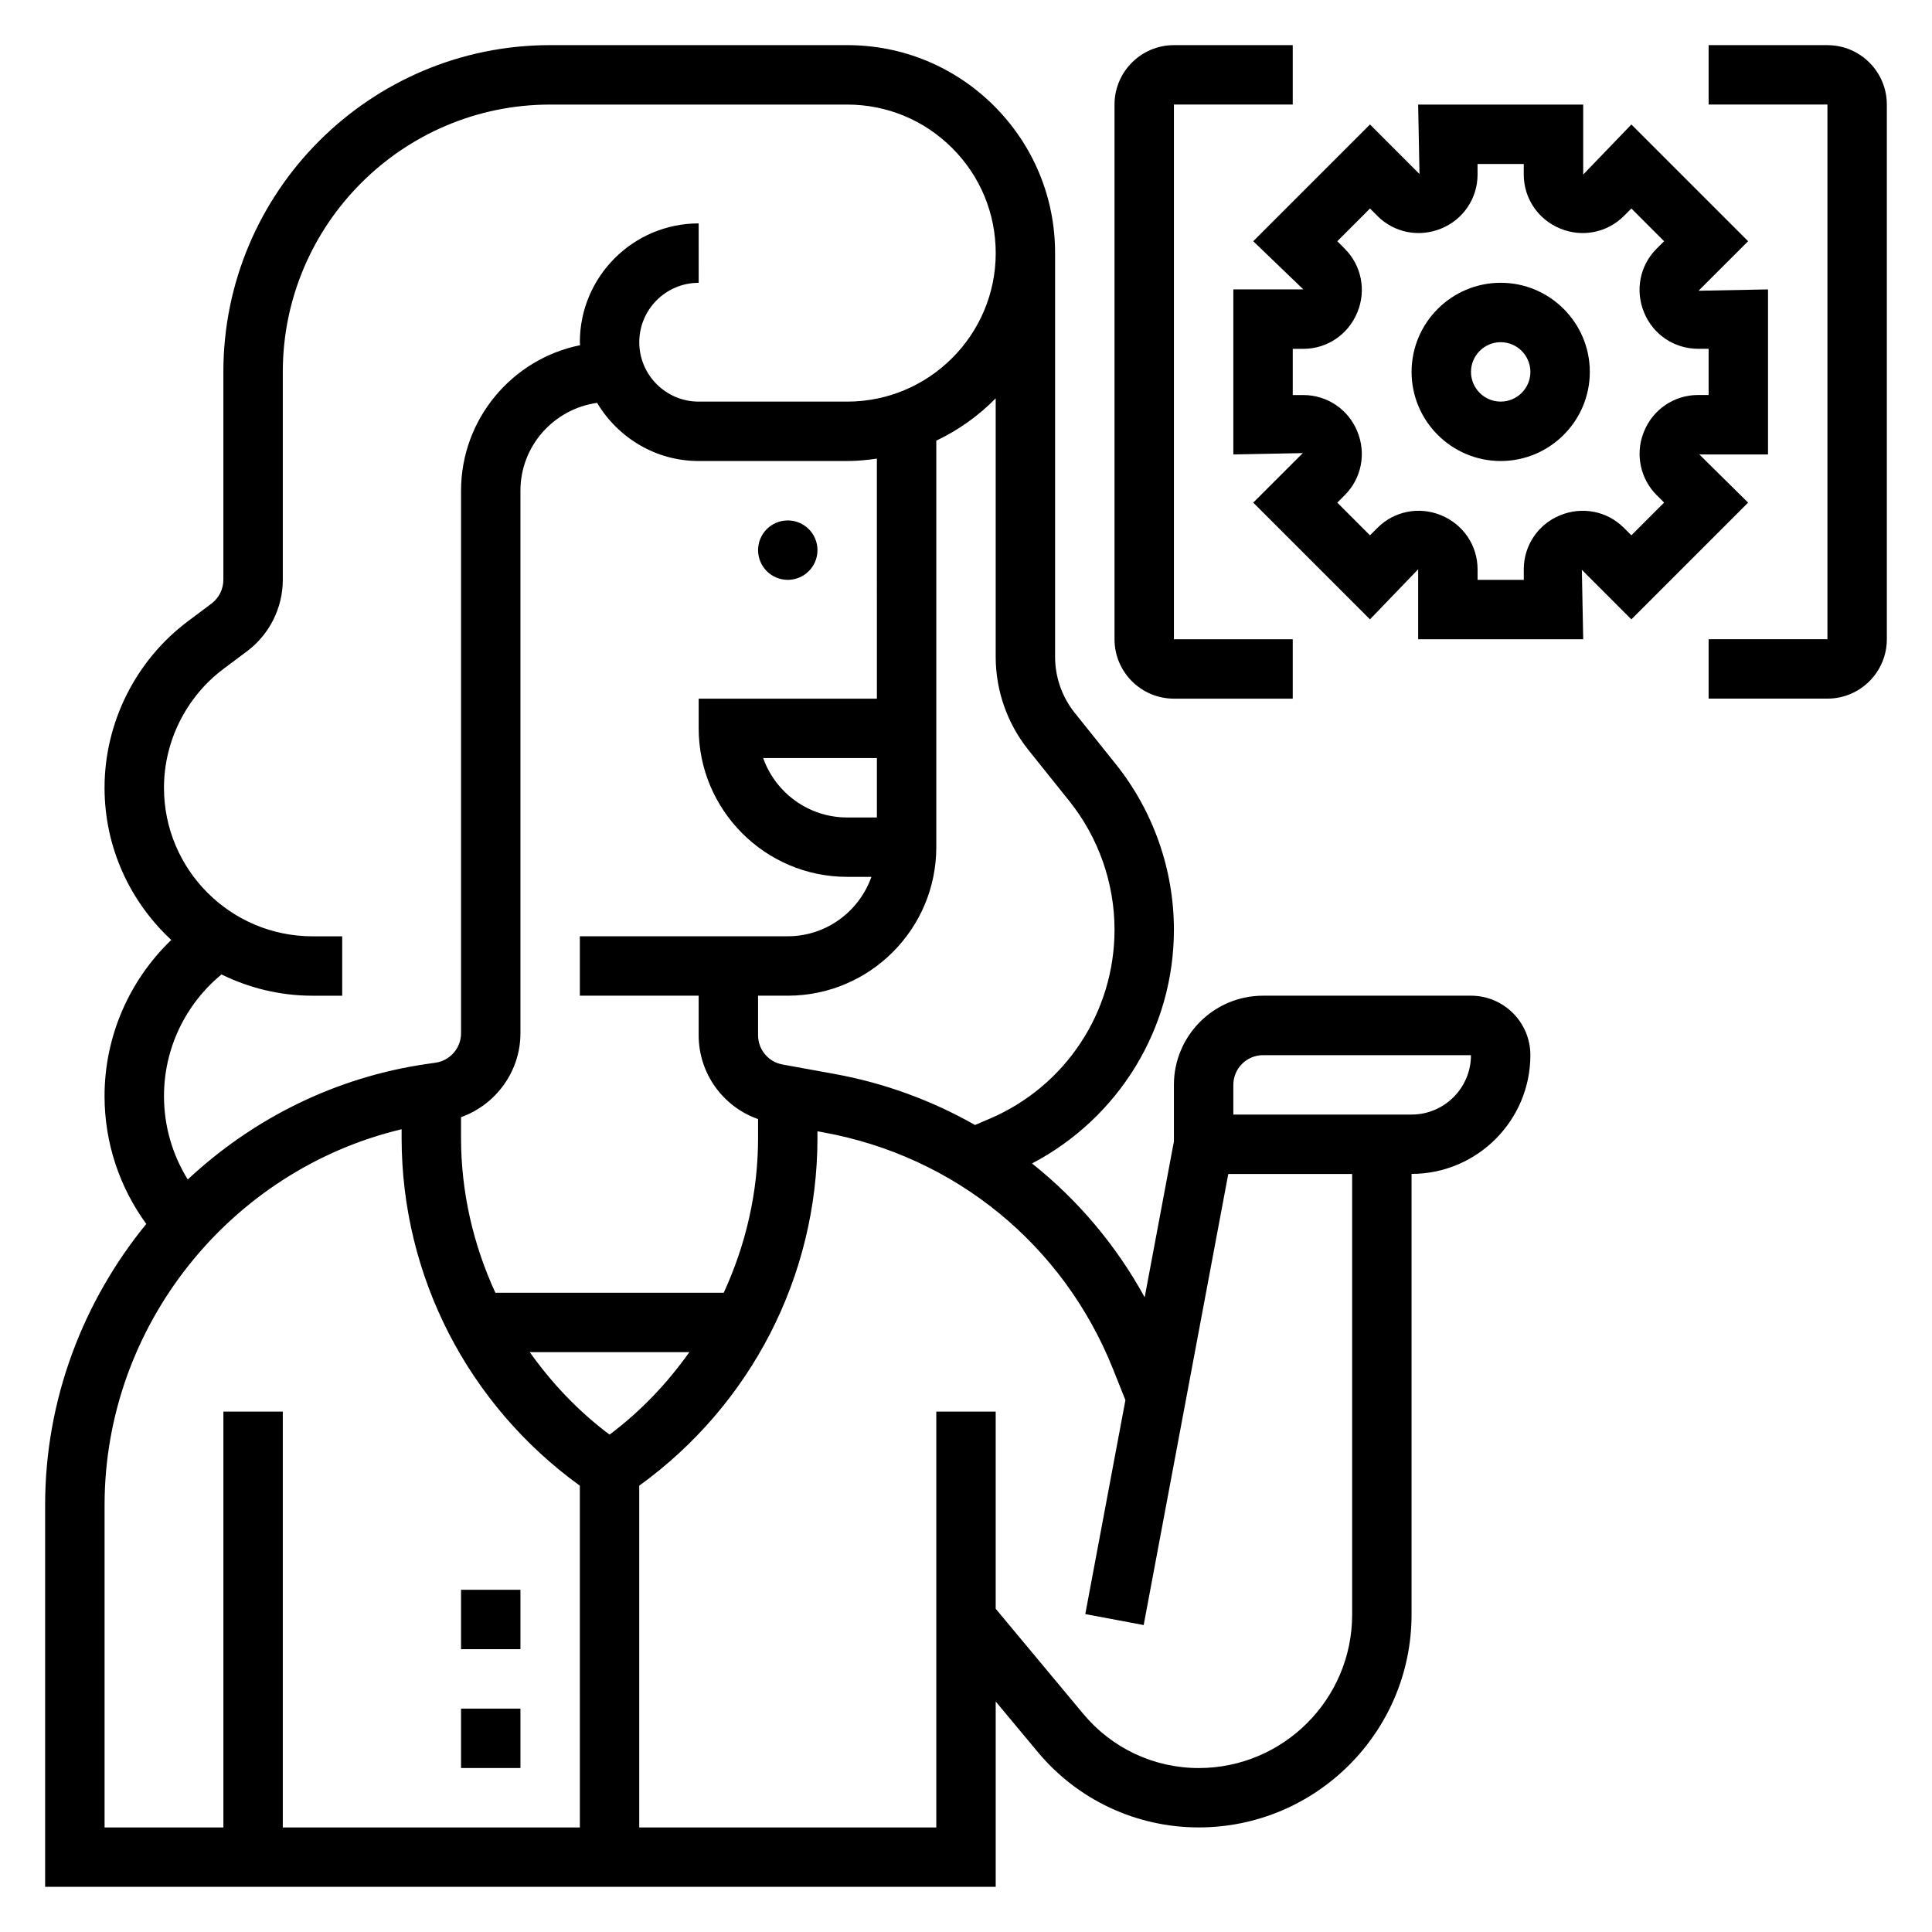
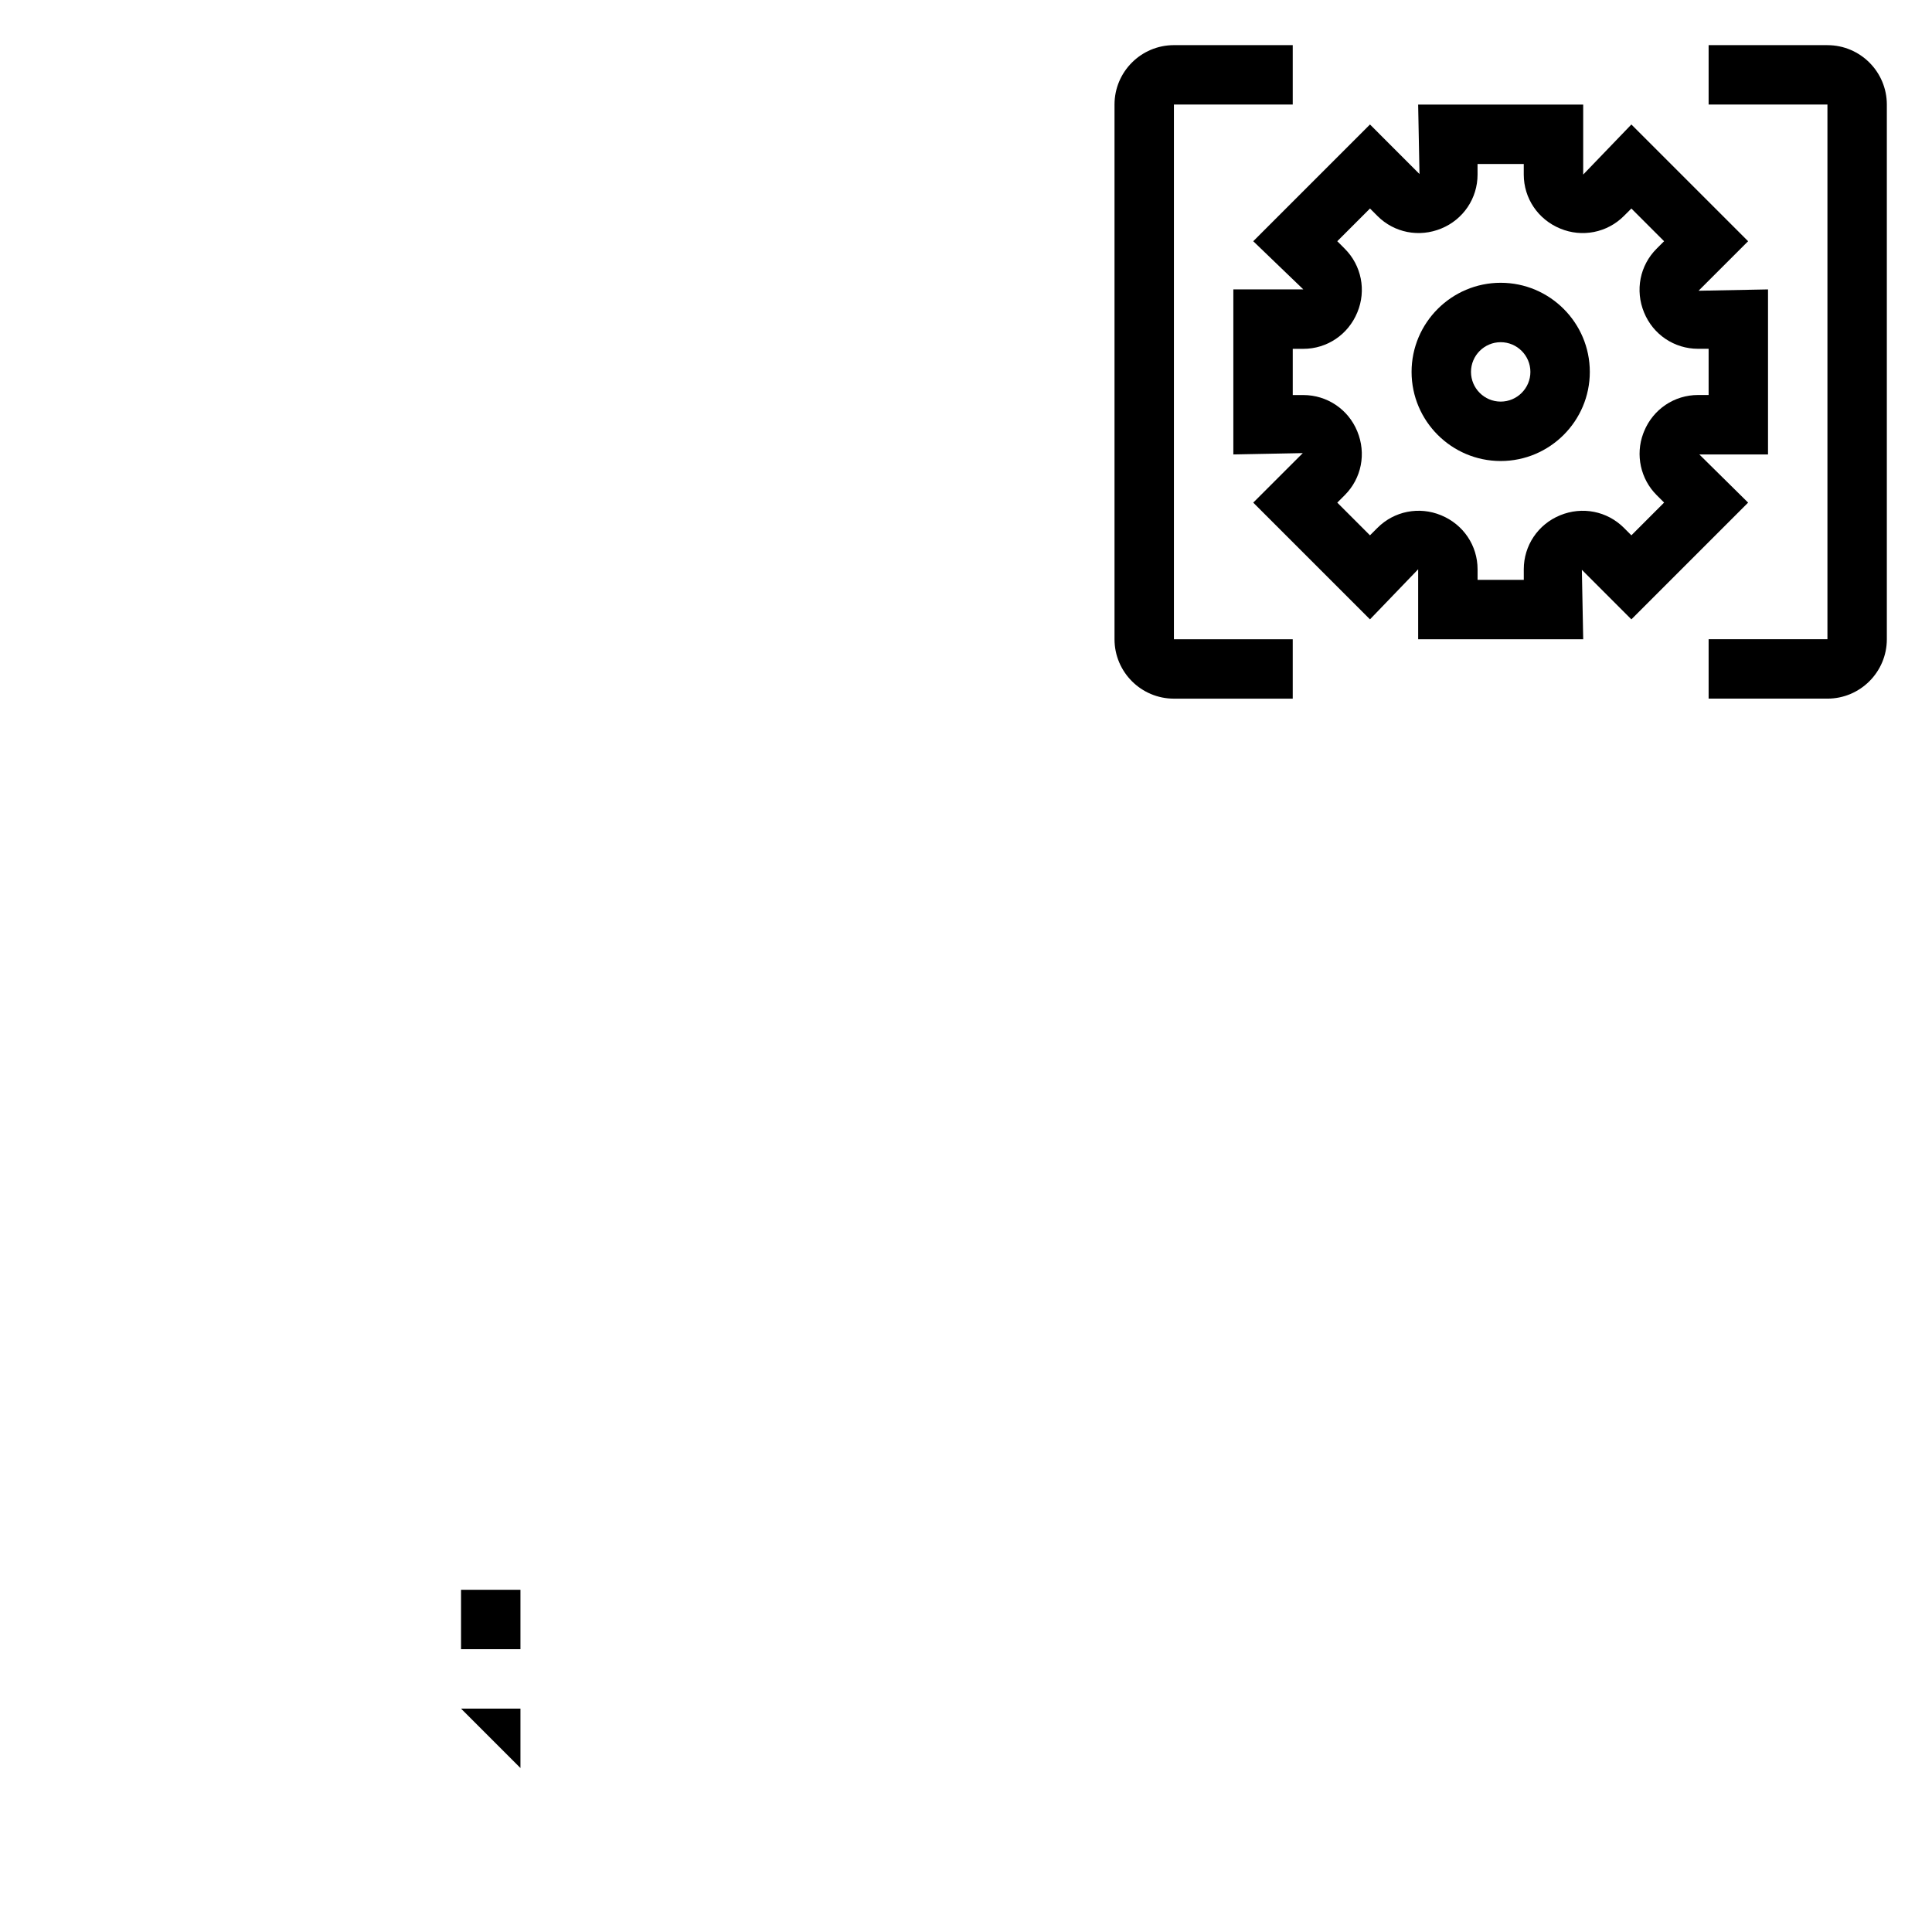
<svg xmlns="http://www.w3.org/2000/svg" fill="#000000" width="800px" height="800px" version="1.1" viewBox="144 144 512 512">
  <g>
-     <path d="m533.82 407.87h-55.105c-13.02 0-23.617 10.598-23.617 23.617v15.012l-7.746 41.297c-7.598-13.855-17.766-25.844-29.852-35.465 22.949-12.059 37.598-35.707 37.598-61.953 0-15.887-5.465-31.465-15.391-43.863l-10.926-13.648c-3.336-4.18-5.172-9.426-5.172-14.762v-107.04c0-14.719-5.731-28.551-16.137-38.965-10.406-10.41-24.246-16.141-38.965-16.141h-78.723c-47.742 0-86.59 38.848-86.59 86.594v55.105c0 2.465-1.172 4.816-3.148 6.297l-6.297 4.723c-13.801 10.352-22.043 26.828-22.043 44.082 0 15.934 6.84 30.262 17.68 40.336-11.164 10.754-17.68 25.57-17.68 41.391 0 12.281 3.914 24.066 11.059 33.867-16.742 20.508-26.805 46.516-26.805 74.461v101.21h251.91v-49.105l11.156 13.391c10.578 12.688 26.125 19.973 42.648 19.973 31.102 0 56.402-25.301 56.402-56.406v-116.78c17.367 0 31.488-14.121 31.488-31.488 0-8.68-7.062-15.742-15.742-15.742zm-117.32-65.172 10.926 13.648c7.691 9.621 11.934 21.703 11.934 34.031 0 21.82-12.957 41.469-33.016 50.066l-3.953 1.691c-11.398-6.473-23.961-11.125-37.336-13.547l-13.699-2.488c-3.746-0.684-6.461-3.953-6.461-7.754v-10.477h7.871c21.703 0 39.359-17.656 39.359-39.359v-107.73c5.894-2.809 11.227-6.606 15.742-11.219v68.543c0.004 8.902 3.066 17.633 8.633 24.594zm-110.96 181.49c-8.273-6.188-15.305-13.633-21.145-21.852h42.289c-5.844 8.227-12.871 15.664-21.145 21.852zm30.258-37.598h-60.52c-5.832-12.68-9.098-26.59-9.098-41.02v-5.512c9.227-3.289 15.742-12.137 15.742-22.223v-143.79c0-11.887 8.855-21.656 20.309-23.285 5.504 9.188 15.453 15.414 26.922 15.414h39.359c2.676 0 5.289-0.262 7.871-0.629l0.004 63.602h-47.23v7.871c0 21.703 17.656 39.359 39.359 39.359h6.422c-3.258 9.141-11.918 15.742-22.168 15.742h-55.105v15.742h31.488v10.477c0 10.141 6.438 18.949 15.742 22.23v4.992c0.004 14.438-3.262 28.348-9.098 41.027zm40.59-125.95h-7.871c-10.266 0-19.02-6.582-22.27-15.742h30.141zm-173.69 41.598c7.297 3.574 15.461 5.637 24.117 5.637h7.871v-15.742h-7.871c-21.703 0-39.359-17.656-39.359-39.359 0-12.32 5.887-24.098 15.742-31.488l6.309-4.727c5.91-4.438 9.438-11.5 9.438-18.891v-55.105c0-39.062 31.789-70.848 70.848-70.848h78.719c10.516 0 20.395 4.094 27.836 11.531 7.434 7.43 11.527 17.32 11.527 27.836 0 21.695-17.656 39.352-39.359 39.352h-39.359c-8.684 0-15.742-7.062-15.742-15.742 0-8.684 7.062-15.742 15.742-15.742l-0.004-15.746c-17.367 0-31.488 14.121-31.488 31.488 0 0.27 0.07 0.52 0.078 0.789-17.977 3.625-31.562 19.535-31.562 38.57v143.79c0 3.891-2.906 7.242-6.777 7.793l-2.055 0.293c-24.52 3.504-46.43 14.617-63.59 30.652-4.09-6.582-6.301-14.191-6.301-22.082 0-12.602 5.652-24.355 15.242-32.258zm-30.984 140.59c0-47.469 33.242-88.727 78.719-99.566v2.32c0 36.707 17.656 70.738 47.23 92.141l0.004 90.574h-78.723v-110.21h-15.742v110.21l-31.488 0.004zm330.62 29.062c0 22.422-18.242 40.66-40.66 40.66-11.84 0-22.977-5.219-30.559-14.312l-23.246-27.898v-52.254h-15.742v110.21l-78.723 0.004v-90.578c29.574-21.402 47.23-55.434 47.23-92.141v-1.777l1.598 0.293c34.875 6.336 63.551 29.758 76.711 62.668l3.305 8.281-10.637 56.703 15.477 2.906 22.418-119.54h32.828zm15.742-132.52h-47.23v-7.871c0-4.344 3.535-7.871 7.871-7.871h55.105c0 8.68-7.062 15.742-15.746 15.742z" />
    <path d="m266.18 565.31h15.742v15.742h-15.742z" />
-     <path d="m266.18 596.8h15.742v15.742h-15.742z" />
-     <path d="m360.64 289.79c0 4.348-3.523 7.875-7.871 7.875s-7.871-3.527-7.871-7.875c0-4.348 3.523-7.871 7.871-7.871s7.871 3.523 7.871 7.871" />
+     <path d="m266.18 596.8h15.742v15.742z" />
    <path d="m541.7 218.94c-13.02 0-23.617 10.598-23.617 23.617 0 13.02 10.598 23.617 23.617 23.617 13.02 0 23.617-10.598 23.617-23.617 0-13.02-10.598-23.617-23.617-23.617zm0 31.488c-4.336 0-7.871-3.535-7.871-7.871 0-4.336 3.535-7.871 7.871-7.871 4.336 0 7.871 3.535 7.871 7.871 0 4.336-3.535 7.871-7.871 7.871z" />
    <path d="m607.27 277.2-12.934-12.77h18.207v-43.734l-18.406 0.355 13.133-13.125-30.938-30.938-12.77 13.273v-18.547h-43.738l0.355 18.406-13.121-13.133-30.938 30.938 13.273 12.77h-18.547v43.738l18.406-0.355-13.133 13.121 30.938 30.938 12.77-13.273v18.547h43.738l-0.355-18.406 13.121 13.133zm-49.848 3.367c-5.832 2.394-9.605 8.004-9.605 14.289l0.004 2.812h-12.25v-2.801c0-6.289-3.769-11.895-9.676-14.32-5.809-2.402-12.414-1.102-16.848 3.328l-1.988 1.992-8.668-8.668 1.992-1.992c4.434-4.434 5.738-11.035 3.305-16.91-2.394-5.832-8.004-9.605-14.289-9.605l-2.809 0.004v-12.25h2.801c6.289 0 11.895-3.769 14.32-9.676 2.41-5.809 1.094-12.422-3.328-16.848l-1.992-1.996 8.668-8.668 1.992 1.992c4.434 4.434 11.035 5.731 16.91 3.305 5.832-2.394 9.605-8.004 9.605-14.289l-0.004-2.809h12.25v2.801c0 6.289 3.769 11.895 9.676 14.32 5.801 2.402 12.414 1.094 16.848-3.328l1.996-1.992 8.668 8.668-1.992 1.992c-4.434 4.434-5.738 11.035-3.305 16.91 2.394 5.832 8.004 9.605 14.289 9.605l2.809-0.004v12.25h-2.801c-6.289 0-11.895 3.769-14.289 9.605l-0.242 0.605c-2.102 5.652-0.707 12.051 3.543 16.305l1.992 1.992-8.672 8.68-1.992-1.992c-4.438-4.434-11.043-5.731-16.918-3.309z" />
    <path d="m628.29 155.96h-31.488v15.742h31.488v141.7h-31.488v15.742h31.488c8.684 0 15.742-7.062 15.742-15.742v-141.69c0-8.684-7.062-15.746-15.742-15.746z" />
    <path d="m455.1 329.15h31.488v-15.742h-31.488v-141.7h31.488v-15.746h-31.488c-8.684 0-15.742 7.062-15.742 15.742v141.7c0 8.688 7.059 15.746 15.742 15.746z" />
  </g>
</svg>